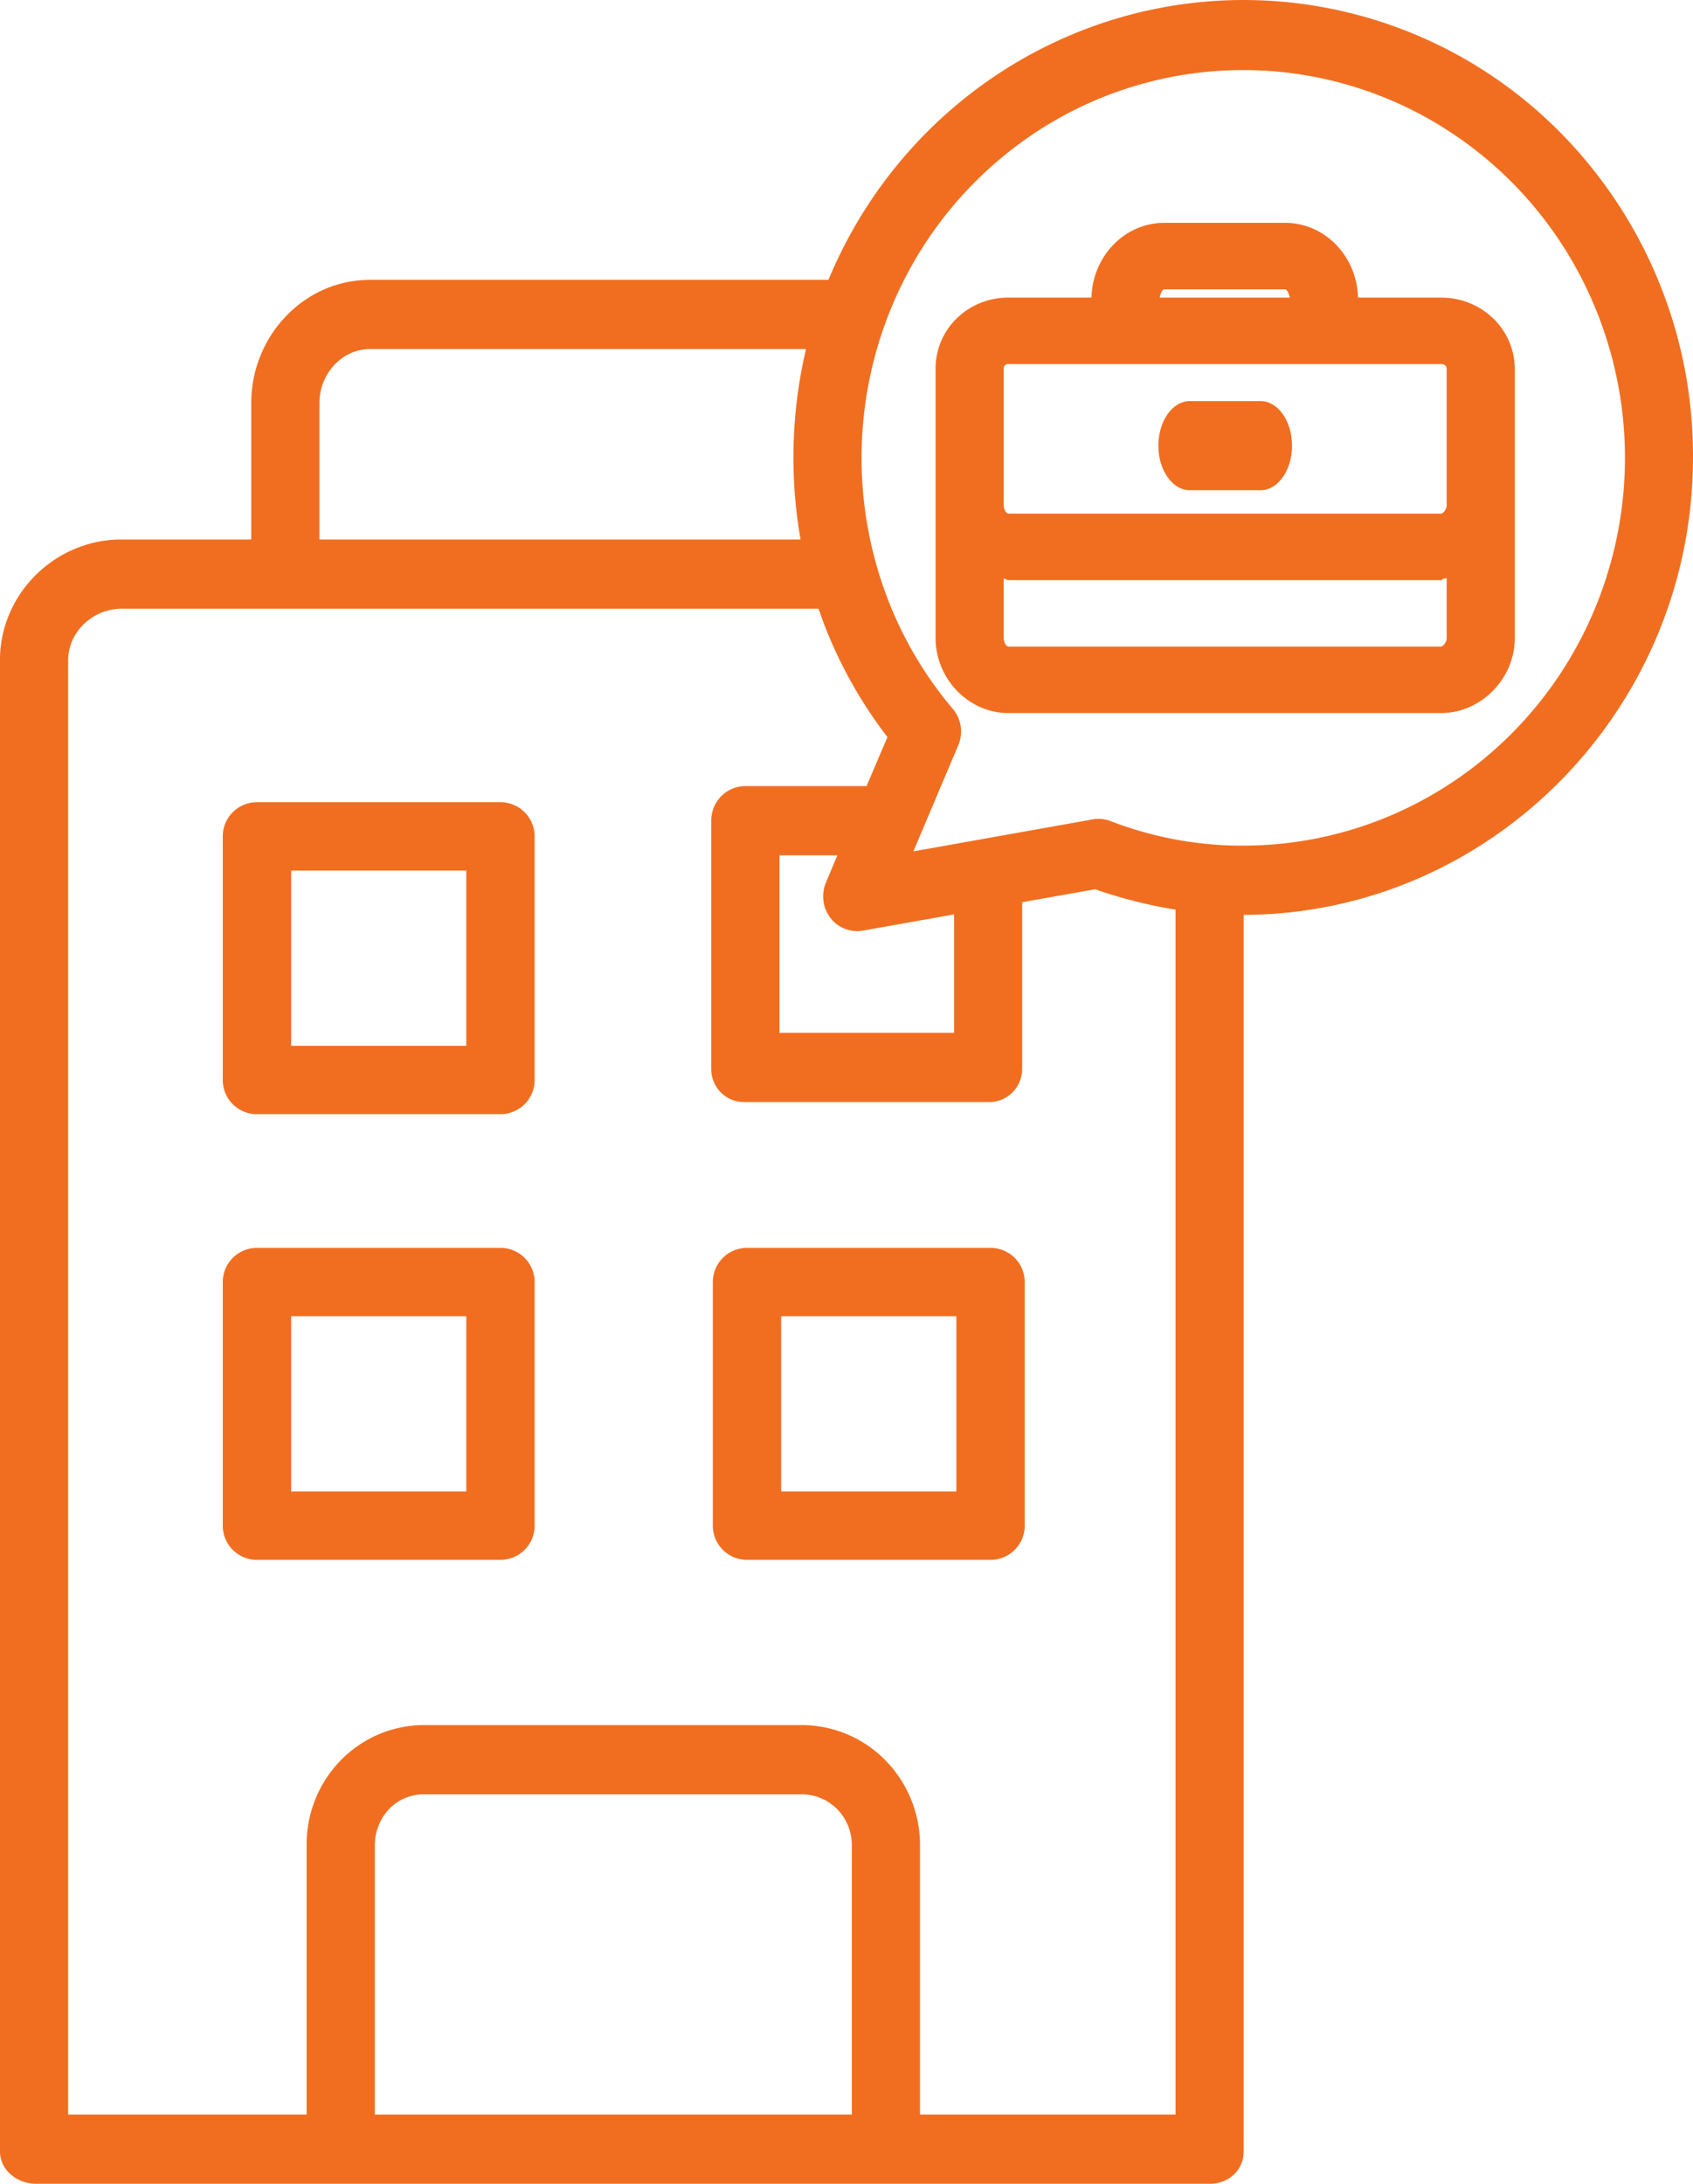
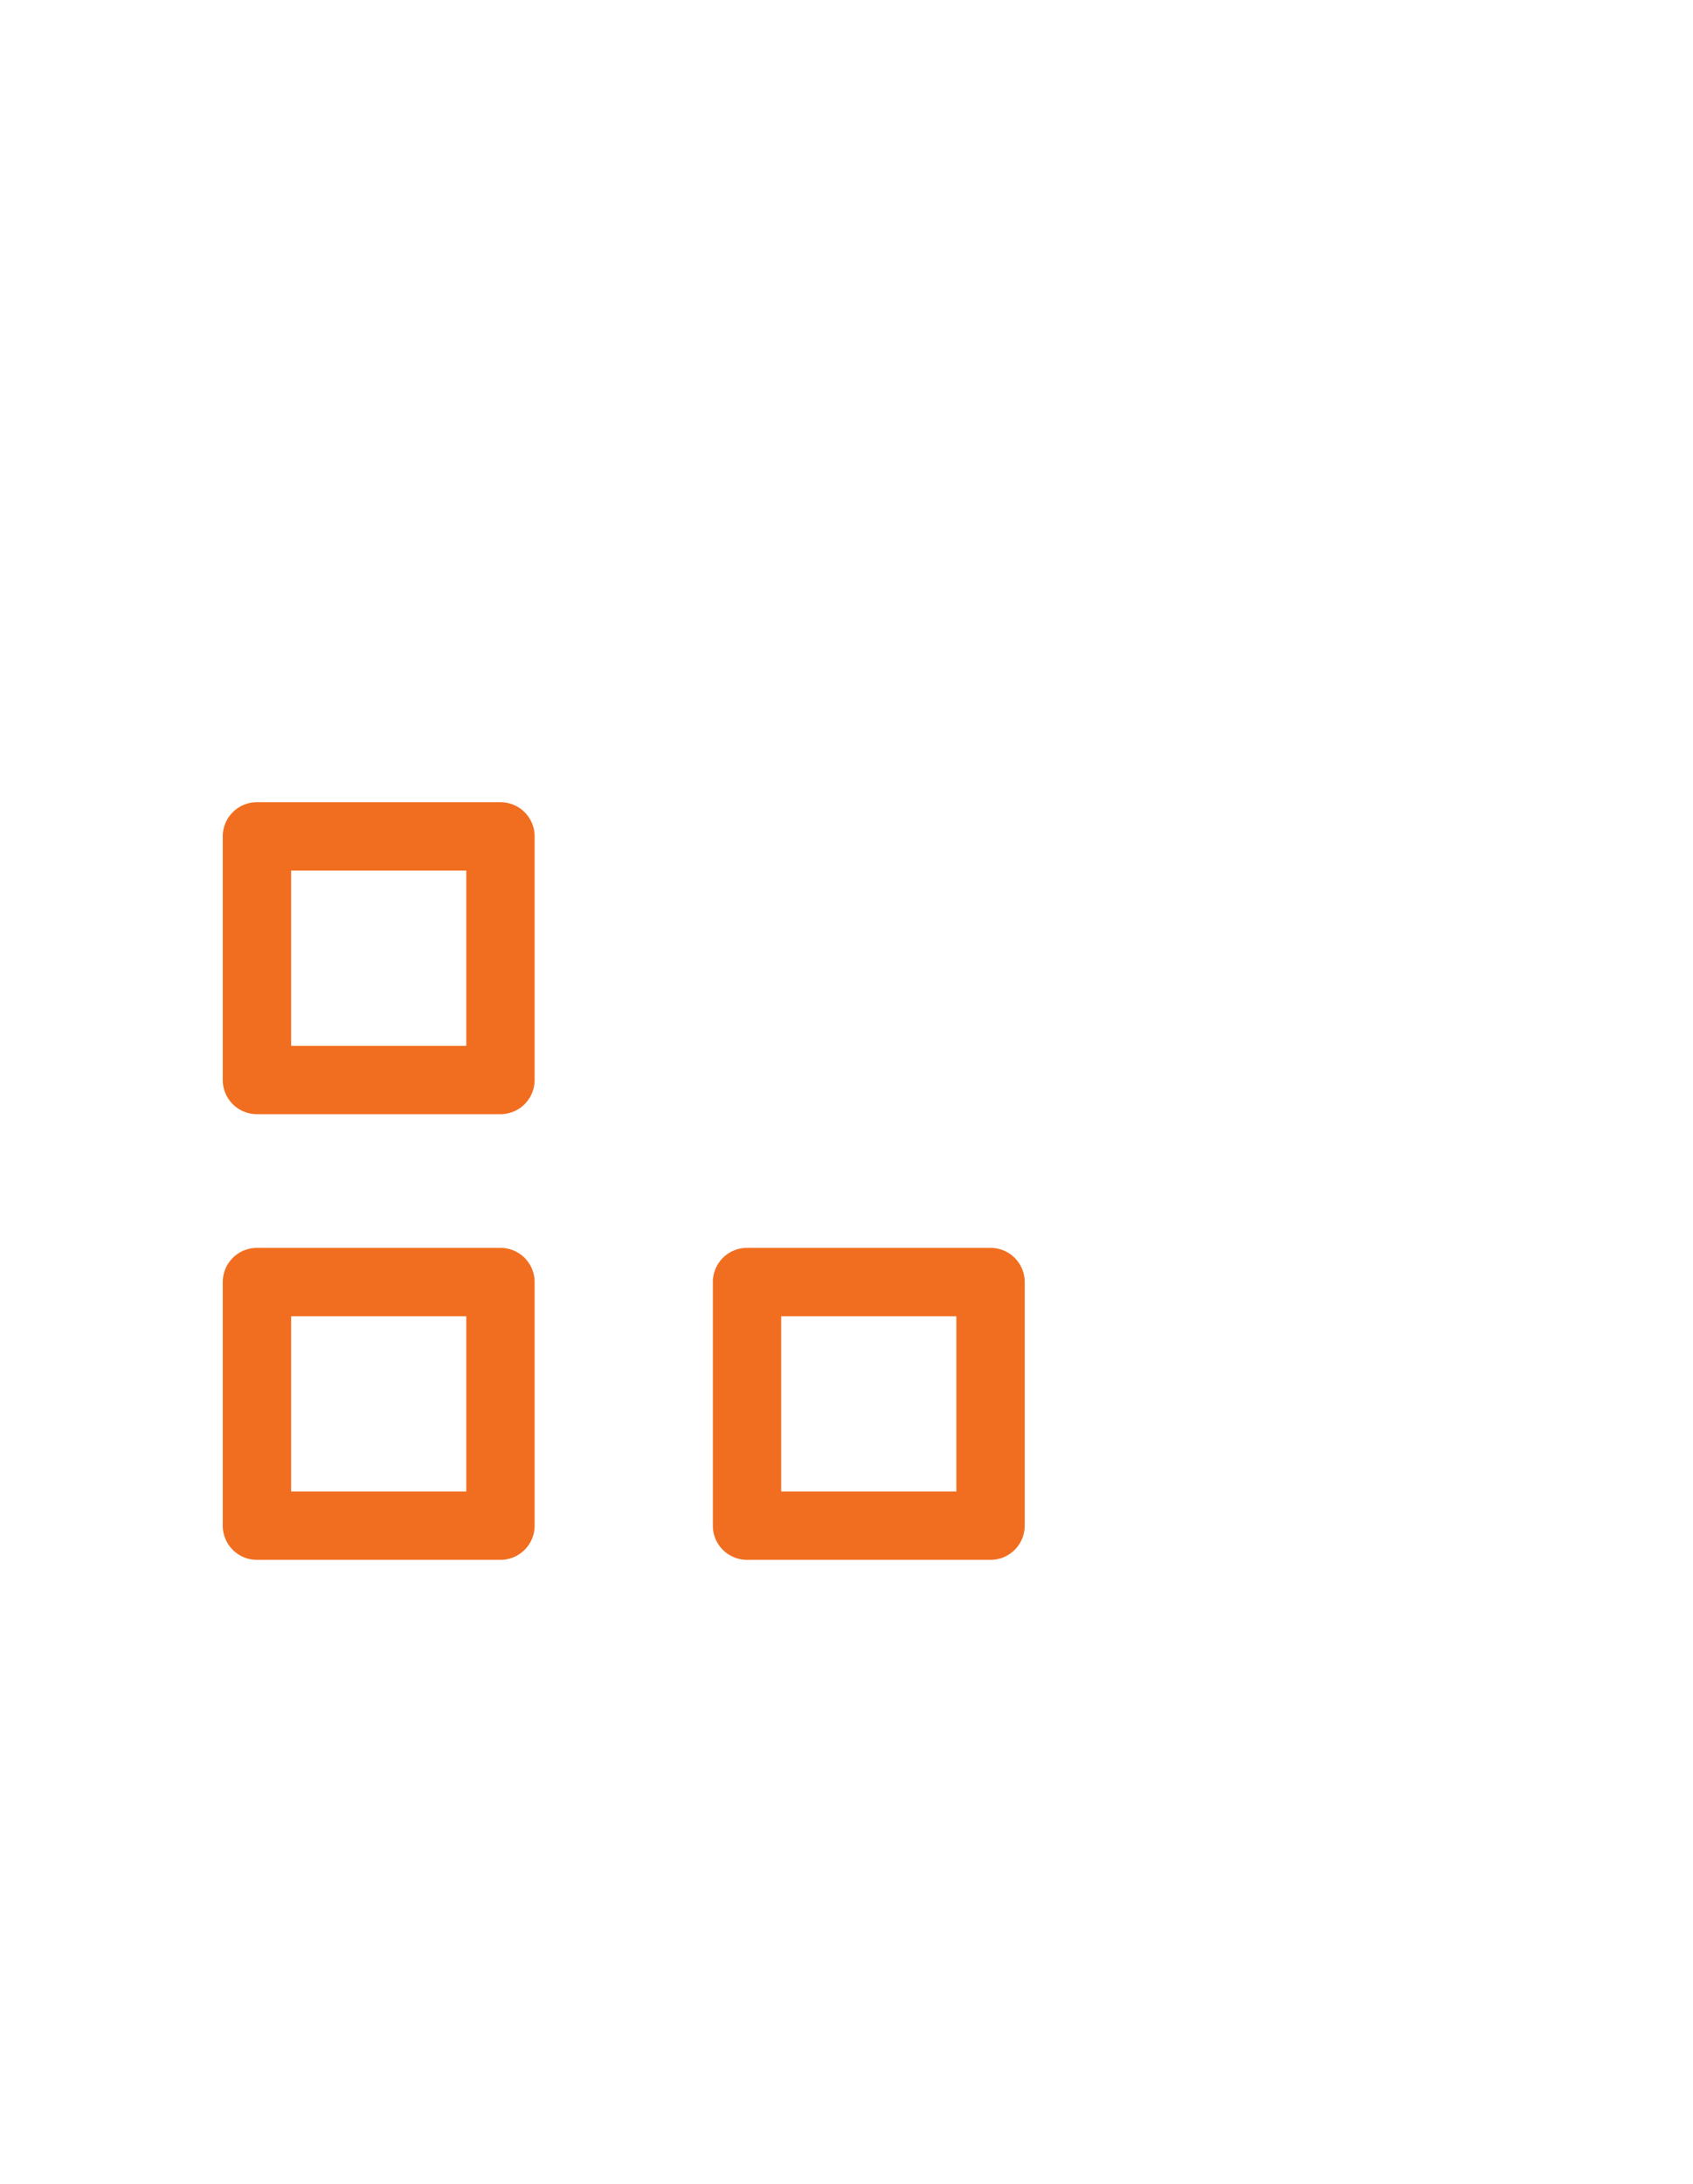
<svg xmlns="http://www.w3.org/2000/svg" width="38" height="49" viewBox="0 0 38 49">
  <g fill="none" fill-rule="evenodd">
    <path d="M-10 3h46v46h-46z" />
    <g fill="#F16E20">
      <path fill-rule="nonzero" d="M12 18.767a.767.767 0 0 0-.767-.767H5.767a.767.767 0 0 0-.767.767v5.466c0 .424.343.767.767.767h5.466a.767.767 0 0 0 .767-.767v-5.466zm-1.534 4.699H6.534v-3.932h3.932v3.932zM12 28.767a.767.767 0 0 0-.767-.767H5.767a.767.767 0 0 0-.767.767v5.466c0 .424.343.767.767.767h5.466a.767.767 0 0 0 .767-.767v-5.466zm-1.534 4.699H6.534v-3.932h3.932v3.932zM23 28.767a.767.767 0 0 0-.767-.767h-5.466a.767.767 0 0 0-.767.767v5.466c0 .424.343.767.767.767h5.466a.767.767 0 0 0 .767-.767v-5.466zm-1.534 4.699h-3.932v-3.932h3.932v3.932z" />
-       <path fill-rule="nonzero" d="M27.917 0c-4.068 0-7.741 2.473-9.323 6.28H8.3c-1.476 0-2.66 1.26-2.66 2.758v3.067H2.724c-1.477 0-2.725 1.21-2.725 2.71v33.454c0 .429.39.731.813.731h26.34c.423 0 .763-.302.763-.731V20.528C33.46 20.513 38 15.913 38 10.26a10.32 10.32 0 0 0-2.946-7.254A10.004 10.004 0 0 0 27.917 0zM7.17 9.038c0-.642.499-1.205 1.131-1.205h9.79a10.632 10.632 0 0 0-.122 4.272H7.17V9.038zm11.95 38.409H8.413v-6.03c0-.642.47-1.155 1.102-1.155h8.48c.301-.001.59.12.801.338.212.217.328.512.324.817v6.03zm1.53 0v-6.03a2.716 2.716 0 0 0-.773-1.915 2.632 2.632 0 0 0-1.882-.794h-8.48c-.704 0-1.378.287-1.873.796a2.698 2.698 0 0 0-.759 1.913v6.03H1.53V14.814c0-.642.562-1.155 1.195-1.155H18.37c.042.097.086.24.132.36.35.905.828 1.754 1.417 2.52l-.469 1.1h-2.734a.757.757 0 0 0-.536.235.783.783 0 0 0-.216.552v5.553a.746.746 0 0 0 .22.537.724.724 0 0 0 .533.211h5.468a.73.73 0 0 0 .535-.21.751.751 0 0 0 .223-.537v-3.736l1.637-.291a10.59 10.59 0 0 0 1.805.457v27.037H20.65zm-2.01-26.849a.76.76 0 0 0 .73.283l2.045-.364v2.657h-3.92v-3.981h1.3l-.257.611a.796.796 0 0 0 .103.794zm9.252-1.623a8.212 8.212 0 0 1-2.96-.549.755.755 0 0 0-.407-.04l-4.024.717 1.008-2.382a.786.786 0 0 0-.124-.816 8.548 8.548 0 0 1-1.457-2.46c-1.37-3.554-.3-7.602 2.642-9.98a8.463 8.463 0 0 1 10.17-.375c3.103 2.154 4.461 6.112 3.348 9.759-1.113 3.647-4.436 6.13-8.196 6.125z" />
-       <path fill-rule="nonzero" d="M32.341 6.678h-1.86C30.457 5.746 29.733 5 28.844 5h-2.71c-.888 0-1.612.746-1.636 1.678h-1.86a1.647 1.647 0 0 0-1.163.465c-.308.3-.479.709-.475 1.134v6.044c0 .904.734 1.679 1.637 1.679h9.704c.904 0 1.659-.775 1.659-1.68V8.278a1.583 1.583 0 0 0-.488-1.137 1.665 1.665 0 0 0-1.171-.462zm-6.207-.186h2.71c.042 0 .088.093.104.186H26.03c.016-.093.061-.186.103-.186zm6.207 8.016h-9.704c-.052 0-.108-.1-.108-.187v-1.346c.033.022.07.036.108.042h9.704c.037 0 .034-.04.13-.042v1.346c0 .087-.078.187-.13.187zm.13-3.167c0 .088-.078.184-.13.184h-9.704c-.052 0-.108-.096-.108-.184V8.277a.093.093 0 0 1 .027-.08.098.098 0 0 1 .081-.028h9.704c.052 0 .13.02.13.108v3.064z" />
-       <path d="M28.294 9h-1.588c-.39 0-.706.447-.706 1 0 .552.316 1 .706 1h1.588c.39 0 .706-.448.706-1 0-.553-.316-1-.706-1z" />
    </g>
  </g>
</svg>